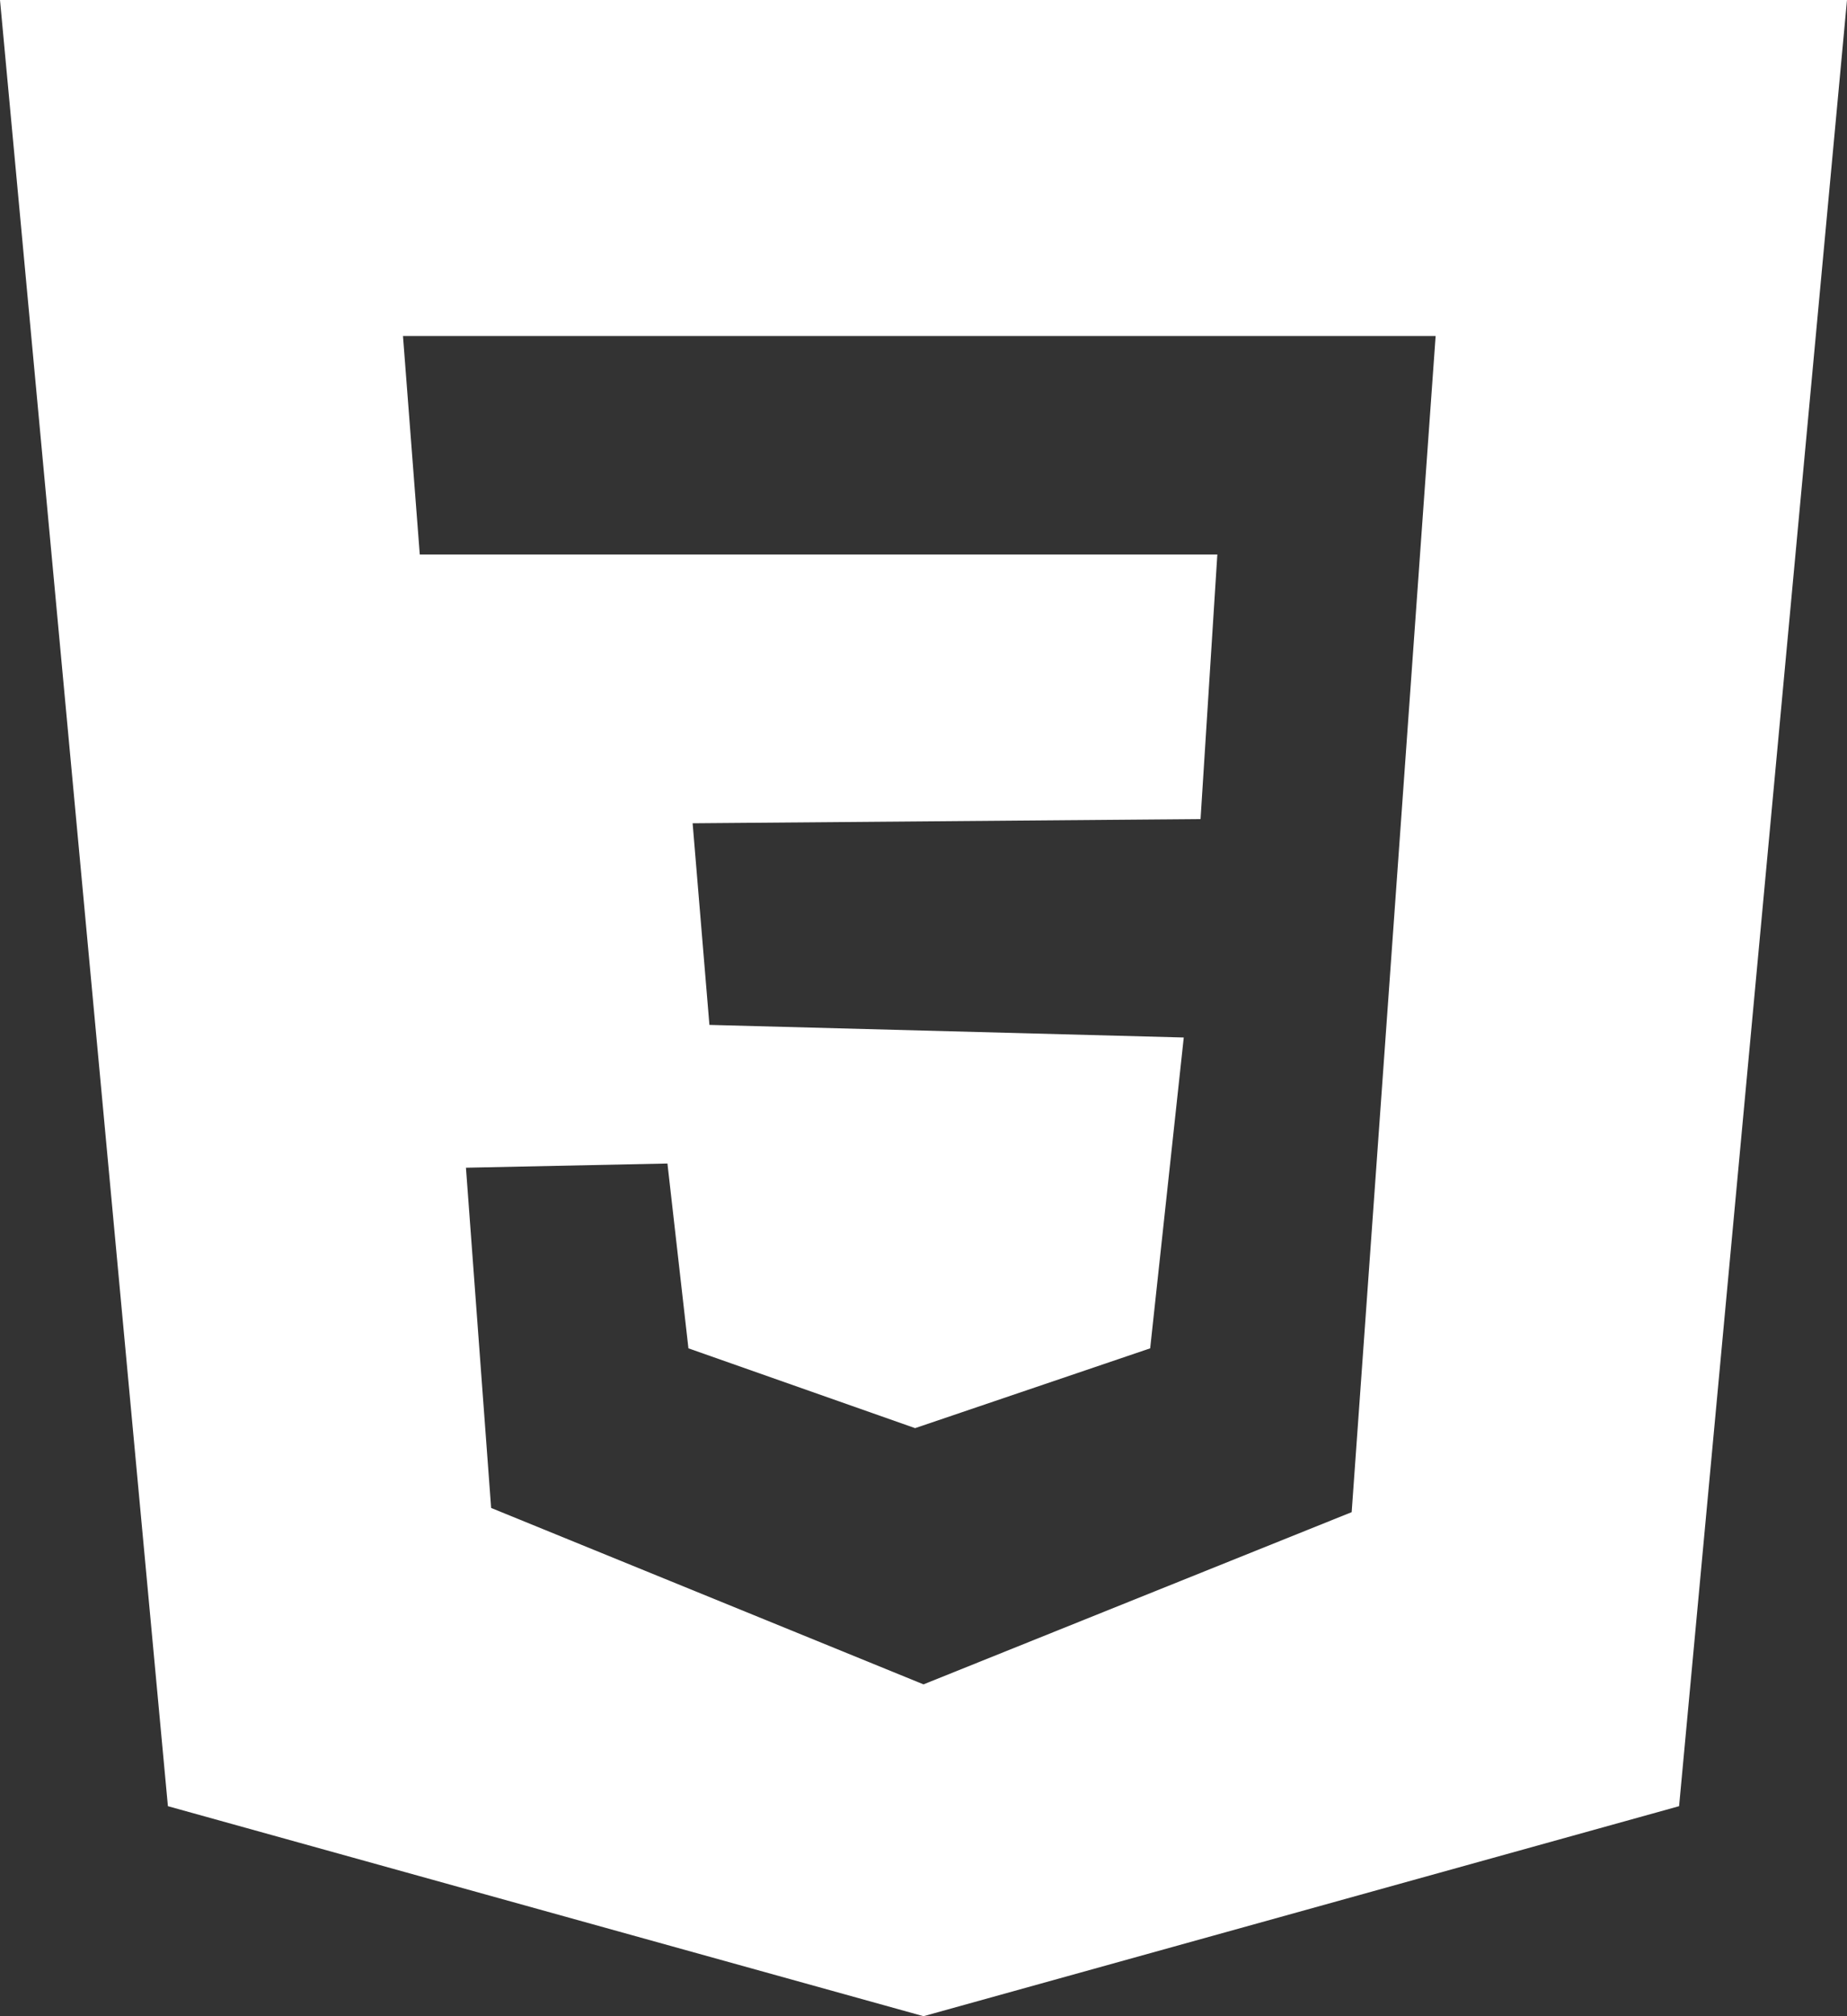
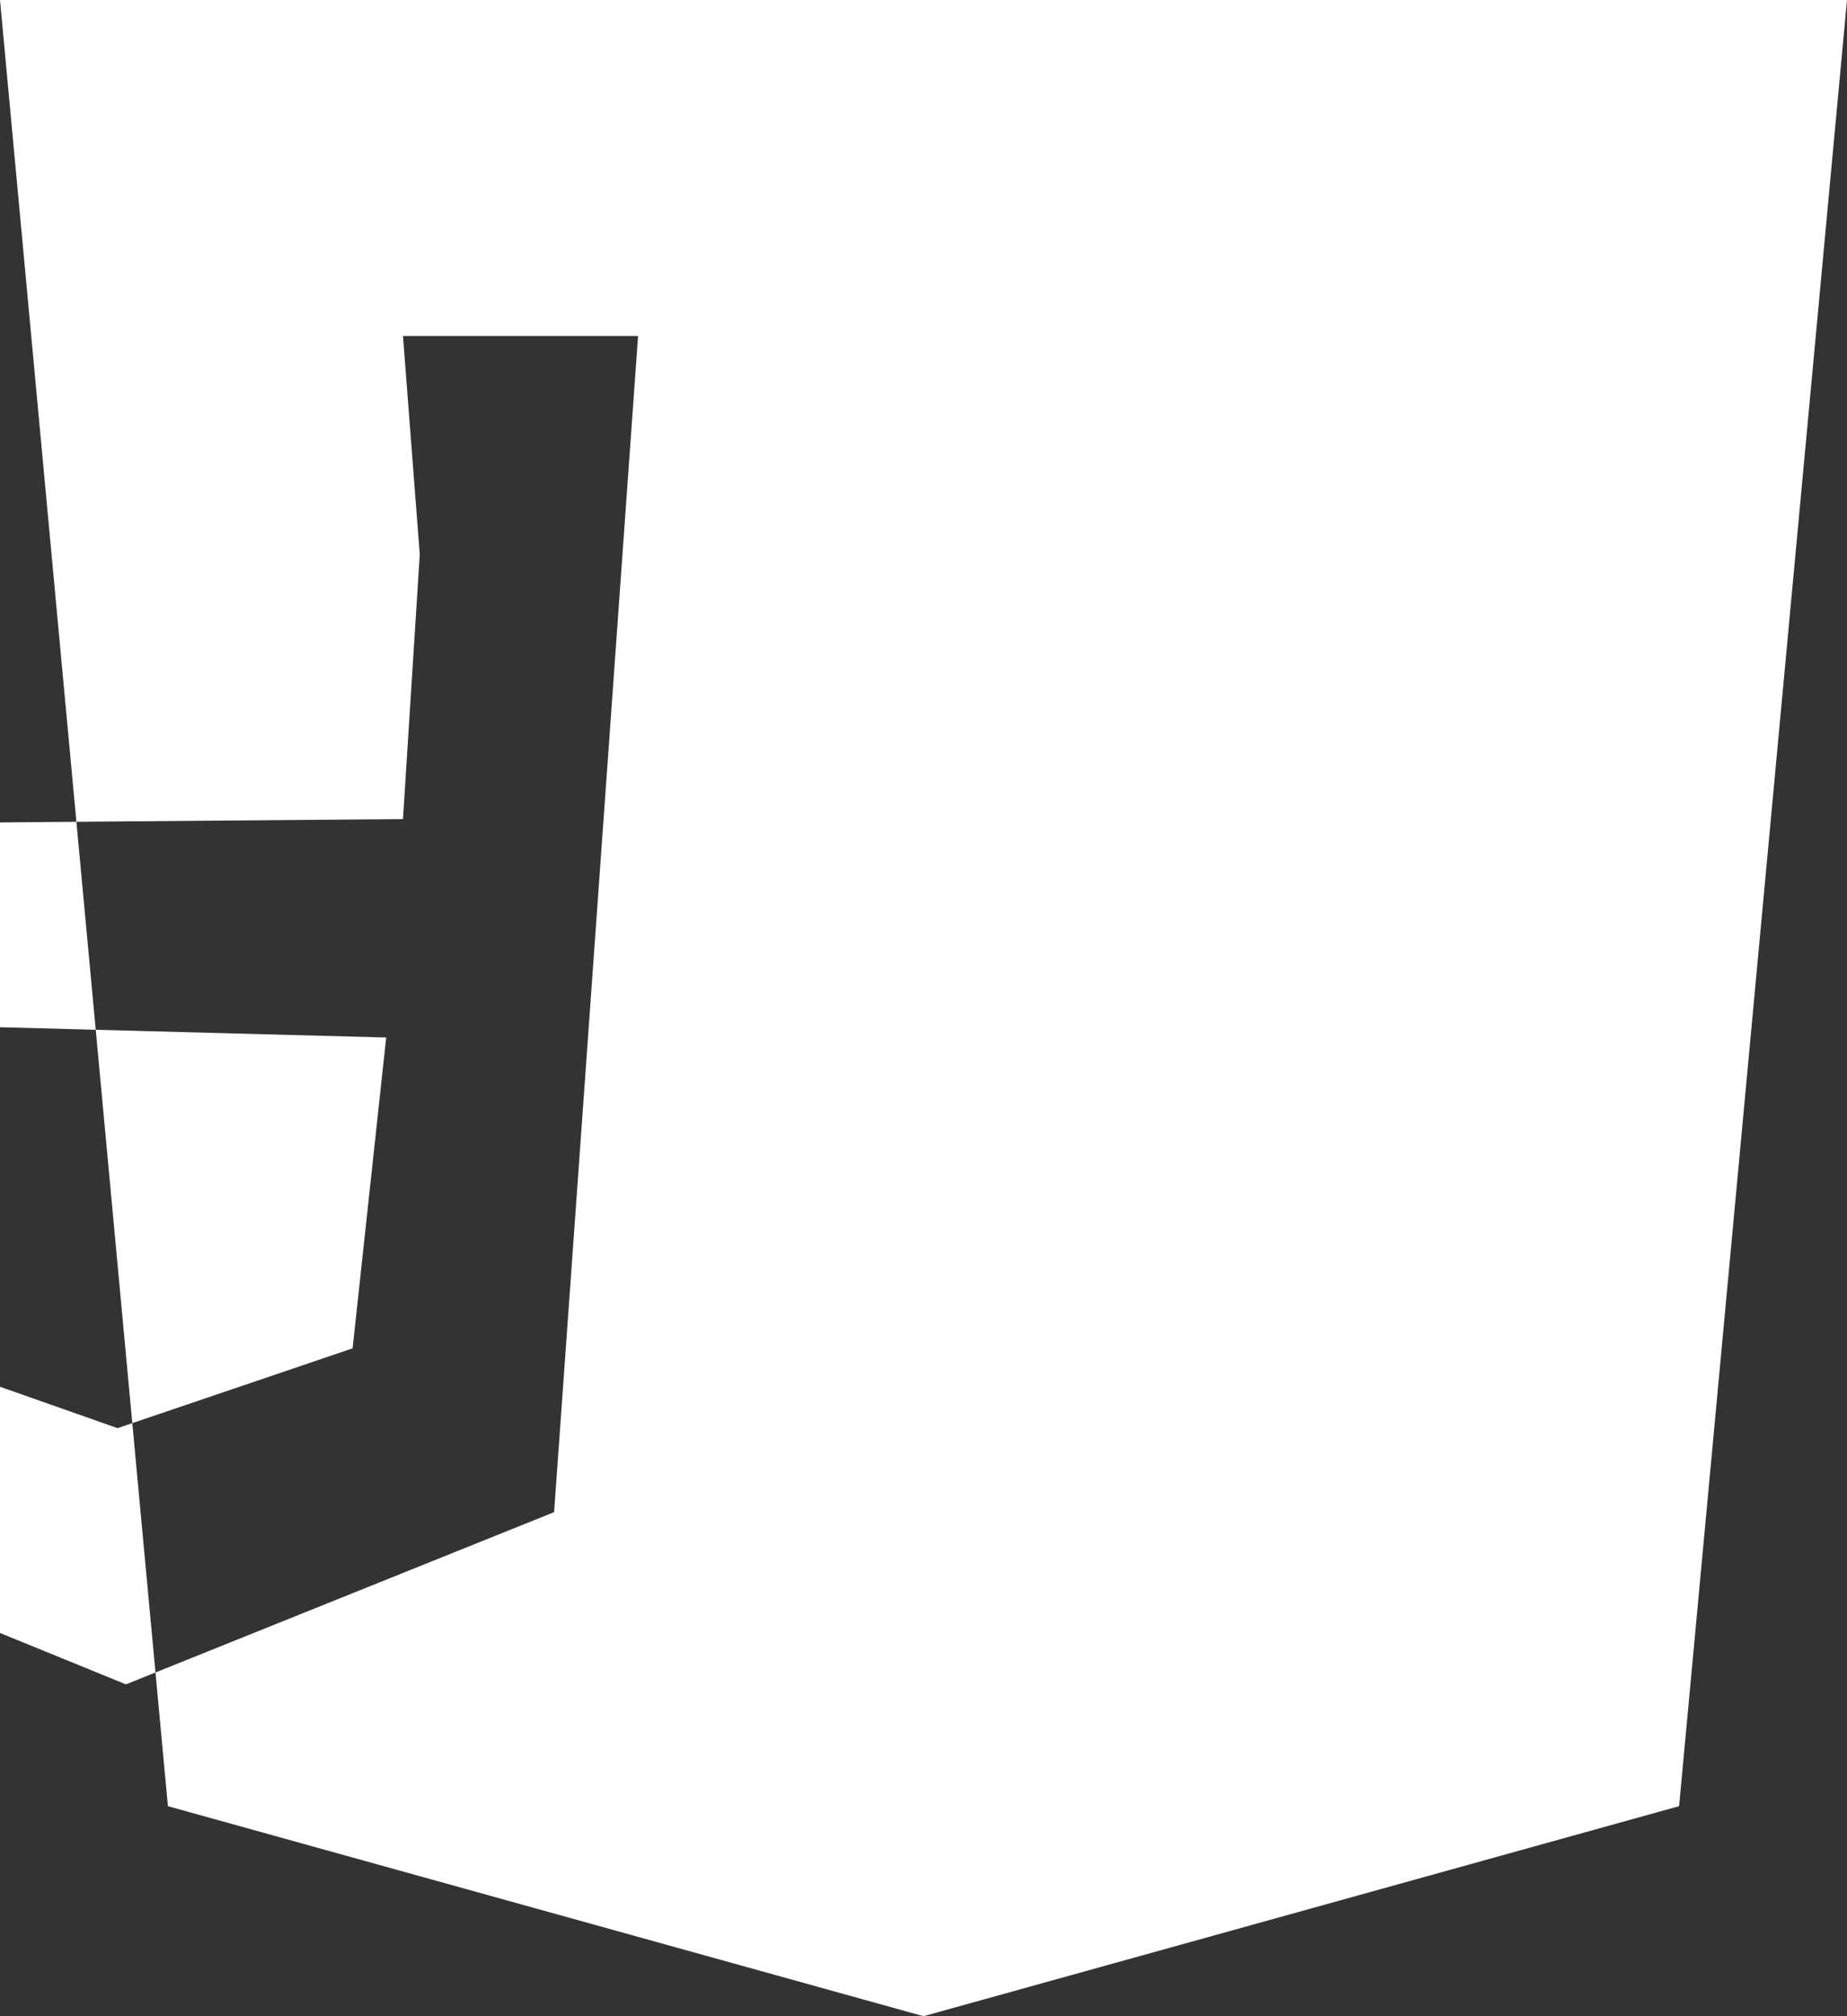
<svg xmlns="http://www.w3.org/2000/svg" id="Шар_1" xml:space="preserve" viewBox="0 0 44 48" height="48" width="44" version="1.1" y="0px" x="0px" enable-background="new 0 0 44 48">
  <rect x="0" y="0" width="44" height="48" fill="#333333" stroke="none" />
-   <path d="m40 43l-18 5-18-5-4-43h44l-4 43zm-30.4-35l0.4 5.2h19l-0.4 6.3-12.1 0.1 0.4 4.8 11.3 0.3-0.8 7.4-5.6 1.9-5.4-1.9-0.5-4.4-4.8 0.1 0.6 8.1 10.3 4.2 10.2-4.1 2-28h-24.6z" fill="#fff" />
+   <path d="m40 43l-18 5-18-5-4-43h44l-4 43zm-30.4-35l0.4 5.2l-0.4 6.3-12.1 0.1 0.4 4.8 11.3 0.3-0.8 7.4-5.6 1.9-5.4-1.9-0.5-4.4-4.8 0.1 0.6 8.1 10.3 4.2 10.2-4.1 2-28h-24.6z" fill="#fff" />
</svg>